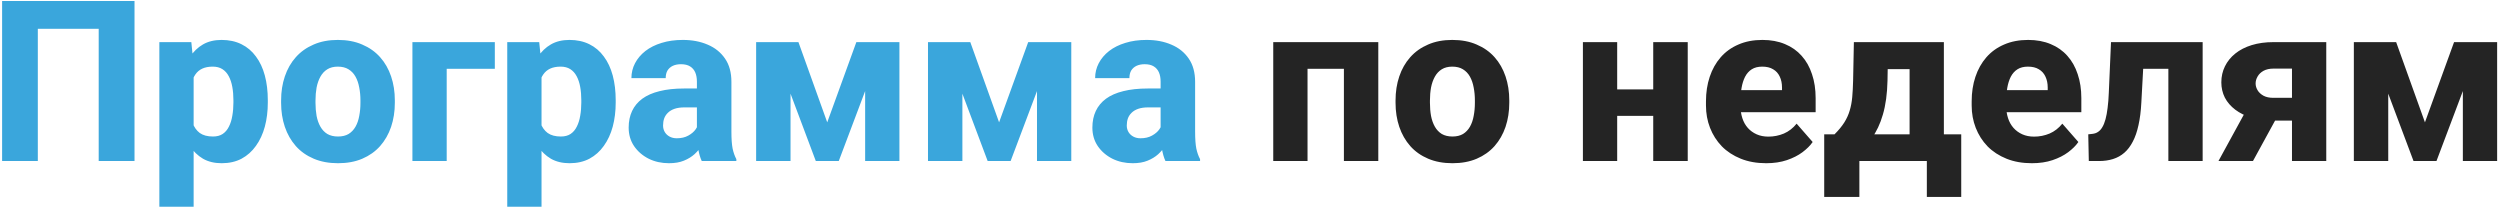
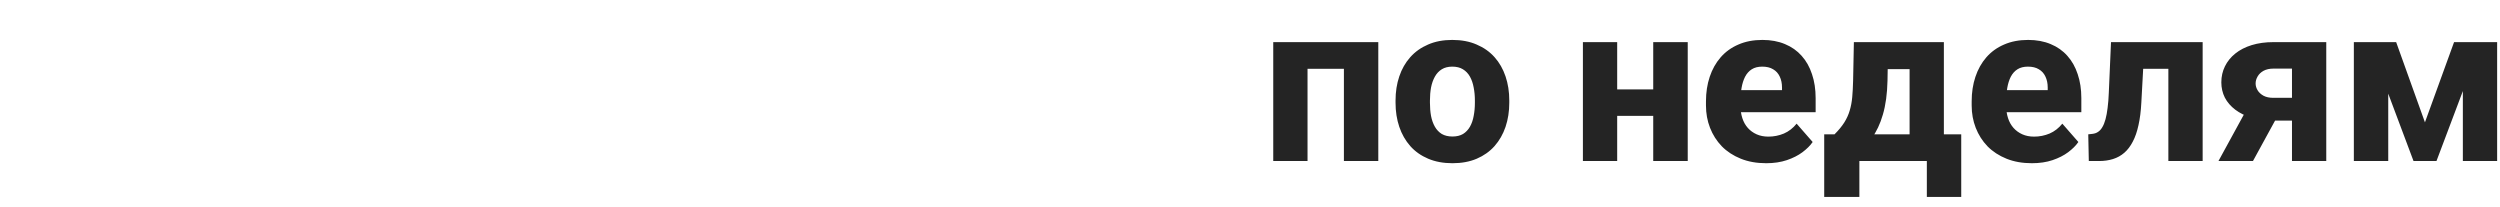
<svg xmlns="http://www.w3.org/2000/svg" width="699" height="58" viewBox="0 0 699 58" fill="none">
-   <path d="M37.611 0.287V45.02H27.596V8.06H10.575V45.02H0.589V0.287H37.611ZM54.141 18.168V57.801H44.555V11.778H53.495L54.141 18.168ZM74.879 28.03V28.676C74.879 31.093 74.603 33.335 74.049 35.404C73.496 37.452 72.667 39.245 71.561 40.781C70.475 42.317 69.134 43.515 67.536 44.375C65.939 45.215 64.085 45.635 61.975 45.635C59.968 45.635 58.227 45.215 56.752 44.375C55.298 43.515 54.069 42.327 53.065 40.811C52.082 39.275 51.283 37.524 50.669 35.558C50.075 33.571 49.614 31.451 49.286 29.198V27.938C49.614 25.542 50.085 23.319 50.7 21.271C51.314 19.223 52.113 17.451 53.096 15.956C54.079 14.44 55.298 13.263 56.752 12.423C58.206 11.583 59.937 11.163 61.944 11.163C64.034 11.163 65.887 11.562 67.505 12.361C69.124 13.16 70.475 14.307 71.561 15.802C72.667 17.277 73.496 19.049 74.049 21.118C74.603 23.186 74.879 25.491 74.879 28.03ZM65.263 28.676V28.03C65.263 26.678 65.16 25.439 64.955 24.313C64.751 23.166 64.423 22.172 63.972 21.333C63.522 20.472 62.928 19.807 62.19 19.336C61.453 18.864 60.552 18.629 59.486 18.629C58.34 18.629 57.367 18.813 56.568 19.182C55.769 19.551 55.124 20.093 54.632 20.81C54.141 21.507 53.782 22.367 53.557 23.391C53.352 24.415 53.239 25.583 53.219 26.894V30.273C53.239 31.809 53.455 33.182 53.864 34.39C54.294 35.578 54.96 36.51 55.861 37.186C56.783 37.841 58.012 38.169 59.548 38.169C60.634 38.169 61.535 37.934 62.252 37.462C62.989 36.971 63.573 36.285 64.003 35.404C64.454 34.523 64.771 33.509 64.955 32.362C65.16 31.215 65.263 29.986 65.263 28.676ZM78.597 28.737V28.092C78.597 25.654 78.945 23.412 79.641 21.363C80.338 19.295 81.362 17.502 82.714 15.987C84.065 14.471 85.725 13.293 87.691 12.454C89.657 11.593 91.91 11.163 94.45 11.163C97.031 11.163 99.304 11.593 101.271 12.454C103.257 13.293 104.927 14.471 106.279 15.987C107.63 17.502 108.655 19.295 109.351 21.363C110.047 23.412 110.396 25.654 110.396 28.092V28.737C110.396 31.154 110.047 33.397 109.351 35.465C108.655 37.514 107.63 39.306 106.279 40.842C104.927 42.358 103.268 43.535 101.301 44.375C99.335 45.215 97.072 45.635 94.511 45.635C91.972 45.635 89.708 45.215 87.722 44.375C85.735 43.535 84.065 42.358 82.714 40.842C81.362 39.306 80.338 37.514 79.641 35.465C78.945 33.397 78.597 31.154 78.597 28.737ZM88.213 28.092V28.737C88.213 30.048 88.316 31.277 88.52 32.424C88.746 33.571 89.104 34.575 89.596 35.435C90.087 36.295 90.732 36.971 91.531 37.462C92.35 37.934 93.344 38.169 94.511 38.169C95.679 38.169 96.662 37.934 97.461 37.462C98.26 36.971 98.905 36.295 99.397 35.435C99.888 34.575 100.236 33.571 100.441 32.424C100.666 31.277 100.779 30.048 100.779 28.737V28.092C100.779 26.801 100.666 25.593 100.441 24.466C100.236 23.319 99.888 22.305 99.397 21.425C98.905 20.544 98.249 19.858 97.43 19.366C96.631 18.875 95.638 18.629 94.45 18.629C93.303 18.629 92.33 18.875 91.531 19.366C90.732 19.858 90.087 20.544 89.596 21.425C89.104 22.305 88.746 23.319 88.52 24.466C88.316 25.593 88.213 26.801 88.213 28.092ZM138.354 11.778V19.243H124.897V45.02H115.311V11.778H138.354ZM151.412 18.168V57.801H141.826V11.778H150.766L151.412 18.168ZM172.15 28.03V28.676C172.15 31.093 171.873 33.335 171.32 35.404C170.767 37.452 169.938 39.245 168.832 40.781C167.746 42.317 166.405 43.515 164.807 44.375C163.209 45.215 161.356 45.635 159.246 45.635C157.239 45.635 155.498 45.215 154.023 44.375C152.569 43.515 151.34 42.327 150.336 40.811C149.353 39.275 148.554 37.524 147.94 35.558C147.346 33.571 146.885 31.451 146.557 29.198V27.938C146.885 25.542 147.356 23.319 147.97 21.271C148.585 19.223 149.384 17.451 150.367 15.956C151.35 14.44 152.569 13.263 154.023 12.423C155.477 11.583 157.208 11.163 159.215 11.163C161.305 11.163 163.158 11.562 164.776 12.361C166.394 13.16 167.746 14.307 168.832 15.802C169.938 17.277 170.767 19.049 171.32 21.118C171.873 23.186 172.15 25.491 172.15 28.03ZM162.533 28.676V28.03C162.533 26.678 162.431 25.439 162.226 24.313C162.021 23.166 161.694 22.172 161.243 21.333C160.792 20.472 160.198 19.807 159.461 19.336C158.724 18.864 157.823 18.629 156.757 18.629C155.61 18.629 154.638 18.813 153.839 19.182C153.04 19.551 152.395 20.093 151.903 20.81C151.412 21.507 151.053 22.367 150.828 23.391C150.623 24.415 150.51 25.583 150.49 26.894V30.273C150.51 31.809 150.725 33.182 151.135 34.39C151.565 35.578 152.231 36.51 153.132 37.186C154.054 37.841 155.283 38.169 156.819 38.169C157.904 38.169 158.806 37.934 159.523 37.462C160.26 36.971 160.844 36.285 161.274 35.404C161.724 34.523 162.042 33.509 162.226 32.362C162.431 31.215 162.533 29.986 162.533 28.676ZM194.855 37.094V22.838C194.855 21.834 194.701 20.974 194.394 20.257C194.087 19.54 193.605 18.977 192.95 18.567C192.294 18.158 191.444 17.953 190.4 17.953C189.519 17.953 188.751 18.107 188.095 18.414C187.461 18.721 186.969 19.162 186.621 19.735C186.293 20.308 186.129 21.015 186.129 21.855H176.543C176.543 20.36 176.881 18.967 177.557 17.677C178.233 16.386 179.196 15.249 180.445 14.266C181.715 13.283 183.231 12.525 184.992 11.993C186.754 11.44 188.73 11.163 190.922 11.163C193.523 11.163 195.838 11.604 197.866 12.484C199.914 13.345 201.532 14.645 202.72 16.386C203.908 18.107 204.502 20.278 204.502 22.899V36.817C204.502 38.825 204.615 40.402 204.84 41.549C205.086 42.675 205.434 43.658 205.884 44.498V45.02H196.207C195.756 44.058 195.418 42.87 195.193 41.457C194.967 40.023 194.855 38.569 194.855 37.094ZM196.053 24.743L196.114 30.027H191.352C190.287 30.027 189.365 30.16 188.587 30.427C187.829 30.693 187.215 31.062 186.744 31.533C186.273 31.983 185.924 32.516 185.699 33.13C185.494 33.724 185.392 34.38 185.392 35.097C185.392 35.773 185.556 36.387 185.883 36.94C186.211 37.473 186.662 37.893 187.235 38.2C187.809 38.507 188.474 38.661 189.232 38.661C190.482 38.661 191.547 38.415 192.428 37.923C193.329 37.432 194.025 36.838 194.517 36.141C195.008 35.425 195.254 34.759 195.254 34.144L197.558 38.138C197.19 38.958 196.739 39.808 196.207 40.688C195.674 41.549 194.998 42.358 194.179 43.116C193.359 43.853 192.366 44.457 191.199 44.928C190.052 45.399 188.669 45.635 187.051 45.635C184.962 45.635 183.067 45.215 181.367 44.375C179.667 43.515 178.305 42.337 177.281 40.842C176.277 39.347 175.775 37.626 175.775 35.681C175.775 33.94 176.093 32.393 176.728 31.041C177.363 29.689 178.315 28.542 179.585 27.6C180.875 26.658 182.494 25.951 184.439 25.48C186.385 24.989 188.659 24.743 191.26 24.743H196.053ZM231.293 34.206L239.435 11.778H247.054L234.519 45.02H228.098L215.624 11.778H223.243L231.293 34.206ZM221.031 11.778V45.02H211.415V11.778H221.031ZM241.893 45.02V11.778H251.478V45.02H241.893ZM279.345 34.206L287.486 11.778H295.106L282.571 45.02H276.149L263.676 11.778H271.295L279.345 34.206ZM269.083 11.778V45.02H259.466V11.778H269.083ZM289.944 45.02V11.778H299.53V45.02H289.944ZM324.508 37.094V22.838C324.508 21.834 324.355 20.974 324.047 20.257C323.74 19.54 323.259 18.977 322.603 18.567C321.948 18.158 321.098 17.953 320.053 17.953C319.173 17.953 318.404 18.107 317.749 18.414C317.114 18.721 316.623 19.162 316.274 19.735C315.947 20.308 315.783 21.015 315.783 21.855H306.197C306.197 20.36 306.535 18.967 307.211 17.677C307.887 16.386 308.849 15.249 310.099 14.266C311.369 13.283 312.884 12.525 314.646 11.993C316.407 11.44 318.384 11.163 320.576 11.163C323.177 11.163 325.491 11.604 327.519 12.484C329.567 13.345 331.186 14.645 332.373 16.386C333.561 18.107 334.155 20.278 334.155 22.899V36.817C334.155 38.825 334.268 40.402 334.493 41.549C334.739 42.675 335.087 43.658 335.538 44.498V45.02H325.86C325.409 44.058 325.072 42.87 324.846 41.457C324.621 40.023 324.508 38.569 324.508 37.094ZM325.706 24.743L325.768 30.027H321.006C319.941 30.027 319.019 30.16 318.241 30.427C317.483 30.693 316.868 31.062 316.397 31.533C315.926 31.983 315.578 32.516 315.353 33.13C315.148 33.724 315.045 34.38 315.045 35.097C315.045 35.773 315.209 36.387 315.537 36.94C315.865 37.473 316.315 37.893 316.889 38.2C317.462 38.507 318.128 38.661 318.886 38.661C320.135 38.661 321.2 38.415 322.081 37.923C322.982 37.432 323.679 36.838 324.17 36.141C324.662 35.425 324.908 34.759 324.908 34.144L327.212 38.138C326.843 38.958 326.393 39.808 325.86 40.688C325.328 41.549 324.652 42.358 323.832 43.116C323.013 43.853 322.02 44.457 320.852 44.928C319.705 45.399 318.323 45.635 316.704 45.635C314.615 45.635 312.721 45.215 311.021 44.375C309.321 43.515 307.958 42.337 306.934 40.842C305.931 39.347 305.429 37.626 305.429 35.681C305.429 33.94 305.746 32.393 306.381 31.041C307.016 29.689 307.969 28.542 309.239 27.6C310.529 26.658 312.147 25.951 314.093 25.48C316.039 24.989 318.312 24.743 320.914 24.743H325.706Z" fill="#3AA6DC" />
  <path d="M378.551 11.778V19.243H362.667V11.778H378.551ZM365.586 11.778V45.02H356V11.778H365.586ZM385.372 11.778V45.02H375.755V11.778H385.372ZM390.195 28.737V28.092C390.195 25.654 390.543 23.412 391.24 21.363C391.936 19.295 392.96 17.502 394.312 15.987C395.664 14.471 397.323 13.293 399.289 12.454C401.256 11.593 403.509 11.163 406.049 11.163C408.629 11.163 410.903 11.593 412.869 12.454C414.856 13.293 416.525 14.471 417.877 15.987C419.229 17.502 420.253 19.295 420.95 21.363C421.646 23.412 421.994 25.654 421.994 28.092V28.737C421.994 31.154 421.646 33.397 420.95 35.465C420.253 37.514 419.229 39.306 417.877 40.842C416.525 42.358 414.866 43.535 412.9 44.375C410.934 45.215 408.67 45.635 406.11 45.635C403.57 45.635 401.307 45.215 399.32 44.375C397.333 43.535 395.664 42.358 394.312 40.842C392.96 39.306 391.936 37.514 391.24 35.465C390.543 33.397 390.195 31.154 390.195 28.737ZM399.812 28.092V28.737C399.812 30.048 399.914 31.277 400.119 32.424C400.344 33.571 400.703 34.575 401.194 35.435C401.686 36.295 402.331 36.971 403.13 37.462C403.949 37.934 404.943 38.169 406.11 38.169C407.278 38.169 408.261 37.934 409.06 37.462C409.858 36.971 410.504 36.295 410.995 35.435C411.487 34.575 411.835 33.571 412.04 32.424C412.265 31.277 412.378 30.048 412.378 28.737V28.092C412.378 26.801 412.265 25.593 412.04 24.466C411.835 23.319 411.487 22.305 410.995 21.425C410.504 20.544 409.848 19.858 409.029 19.366C408.23 18.875 407.237 18.629 406.049 18.629C404.902 18.629 403.929 18.875 403.13 19.366C402.331 19.858 401.686 20.544 401.194 21.425C400.703 22.305 400.344 23.319 400.119 24.466C399.914 25.593 399.812 26.801 399.812 28.092ZM465.56 24.989V32.393H448.816V24.989H465.56ZM452.165 11.778V45.02H442.579V11.778H452.165ZM471.889 11.778V45.02H462.242V11.778H471.889ZM493.826 45.635C491.184 45.635 488.818 45.215 486.729 44.375C484.64 43.535 482.868 42.378 481.414 40.904C479.98 39.408 478.884 37.688 478.126 35.742C477.368 33.796 476.989 31.717 476.989 29.505V28.338C476.989 25.859 477.338 23.575 478.034 21.486C478.73 19.397 479.744 17.584 481.076 16.048C482.428 14.492 484.087 13.293 486.053 12.454C488.019 11.593 490.262 11.163 492.781 11.163C495.137 11.163 497.236 11.552 499.08 12.331C500.923 13.088 502.48 14.184 503.75 15.618C505.02 17.031 505.982 18.742 506.638 20.749C507.314 22.736 507.652 24.968 507.652 27.447V31.379H480.861V25.204H498.25V24.466C498.25 23.299 498.035 22.275 497.605 21.394C497.195 20.513 496.581 19.837 495.762 19.366C494.963 18.875 493.949 18.629 492.72 18.629C491.552 18.629 490.579 18.875 489.801 19.366C489.023 19.858 488.398 20.554 487.927 21.456C487.476 22.336 487.149 23.371 486.944 24.559C486.739 25.726 486.637 26.986 486.637 28.338V29.505C486.637 30.796 486.811 31.973 487.159 33.038C487.507 34.103 488.019 35.015 488.695 35.773C489.371 36.531 490.19 37.124 491.153 37.555C492.116 37.985 493.211 38.2 494.44 38.2C495.956 38.2 497.4 37.913 498.772 37.34C500.145 36.746 501.333 35.824 502.336 34.575L506.822 39.705C506.146 40.688 505.194 41.641 503.965 42.563C502.756 43.464 501.302 44.201 499.602 44.775C497.902 45.348 495.977 45.635 493.826 45.635ZM518.343 11.778H527.929L527.745 22.562C527.663 26.228 527.233 29.382 526.454 32.024C525.697 34.646 524.662 36.838 523.351 38.599C522.061 40.361 520.576 41.754 518.896 42.778C517.237 43.802 515.486 44.549 513.643 45.02H512.26L512.106 37.678L512.936 37.555C514.083 36.408 514.994 35.302 515.67 34.236C516.346 33.151 516.848 32.045 517.176 30.918C517.524 29.771 517.76 28.522 517.883 27.17C518.005 25.818 518.087 24.282 518.128 22.562L518.343 11.778ZM520.986 11.778H543.506V45.02H533.92V19.336H520.986V11.778ZM510.048 37.555H548.36V55.067H538.744V45.02H519.88V55.067H510.048V37.555ZM568.116 45.635C565.473 45.635 563.108 45.215 561.018 44.375C558.929 43.535 557.157 42.378 555.703 40.904C554.269 39.408 553.174 37.688 552.416 35.742C551.658 33.796 551.279 31.717 551.279 29.505V28.338C551.279 25.859 551.627 23.575 552.324 21.486C553.02 19.397 554.034 17.584 555.365 16.048C556.717 14.492 558.376 13.293 560.342 12.454C562.309 11.593 564.552 11.163 567.071 11.163C569.426 11.163 571.526 11.552 573.369 12.331C575.213 13.088 576.769 14.184 578.039 15.618C579.309 17.031 580.272 18.742 580.927 20.749C581.603 22.736 581.941 24.968 581.941 27.447V31.379H555.15V25.204H572.54V24.466C572.54 23.299 572.325 22.275 571.895 21.394C571.485 20.513 570.87 19.837 570.051 19.366C569.252 18.875 568.238 18.629 567.01 18.629C565.842 18.629 564.869 18.875 564.091 19.366C563.312 19.858 562.688 20.554 562.217 21.456C561.766 22.336 561.438 23.371 561.233 24.559C561.029 25.726 560.926 26.986 560.926 28.338V29.505C560.926 30.796 561.1 31.973 561.449 33.038C561.797 34.103 562.309 35.015 562.985 35.773C563.661 36.531 564.48 37.124 565.443 37.555C566.405 37.985 567.501 38.2 568.73 38.2C570.246 38.2 571.69 37.913 573.062 37.34C574.434 36.746 575.622 35.824 576.626 34.575L581.112 39.705C580.436 40.688 579.483 41.641 578.254 42.563C577.046 43.464 575.592 44.201 573.892 44.775C572.192 45.348 570.266 45.635 568.116 45.635ZM609.07 11.778V19.243H592.664V11.778H609.07ZM615.86 11.778V45.02H606.274V11.778H615.86ZM590.237 11.778H599.638L598.716 28.706C598.593 31.103 598.327 33.202 597.917 35.005C597.528 36.807 596.996 38.343 596.32 39.613C595.664 40.883 594.876 41.917 593.954 42.716C593.032 43.515 591.978 44.099 590.79 44.468C589.622 44.836 588.342 45.02 586.949 45.02H584.03L583.877 37.555L585.014 37.432C585.628 37.37 586.161 37.186 586.611 36.879C587.082 36.572 587.482 36.131 587.809 35.558C588.158 34.984 588.455 34.247 588.7 33.346C588.946 32.444 589.141 31.39 589.284 30.181C589.448 28.952 589.561 27.539 589.622 25.941L590.237 11.778ZM629.44 28.276H639.087L629.931 45.02H620.284L629.44 28.276ZM635.646 11.778H650.424V45.02H640.838V19.182H635.646C634.56 19.182 633.639 19.387 632.881 19.796C632.144 20.206 631.59 20.739 631.222 21.394C630.853 22.029 630.669 22.674 630.669 23.33C630.669 23.985 630.853 24.62 631.222 25.235C631.59 25.849 632.144 26.361 632.881 26.771C633.618 27.16 634.53 27.354 635.615 27.354H644.556V33.714H635.615C633.383 33.714 631.365 33.448 629.563 32.915C627.781 32.383 626.255 31.635 624.985 30.673C623.715 29.71 622.742 28.583 622.066 27.293C621.411 25.982 621.083 24.559 621.083 23.022C621.083 21.404 621.421 19.909 622.097 18.537C622.773 17.165 623.735 15.976 624.985 14.973C626.255 13.949 627.791 13.16 629.593 12.607C631.396 12.054 633.413 11.778 635.646 11.778ZM678.014 34.206L686.156 11.778H693.775L681.24 45.02H674.819L662.345 11.778H669.964L678.014 34.206ZM667.752 11.778V45.02H658.136V11.778H667.752ZM688.614 45.02V11.778H698.199V45.02H688.614Z" fill="#242424" />
</svg>